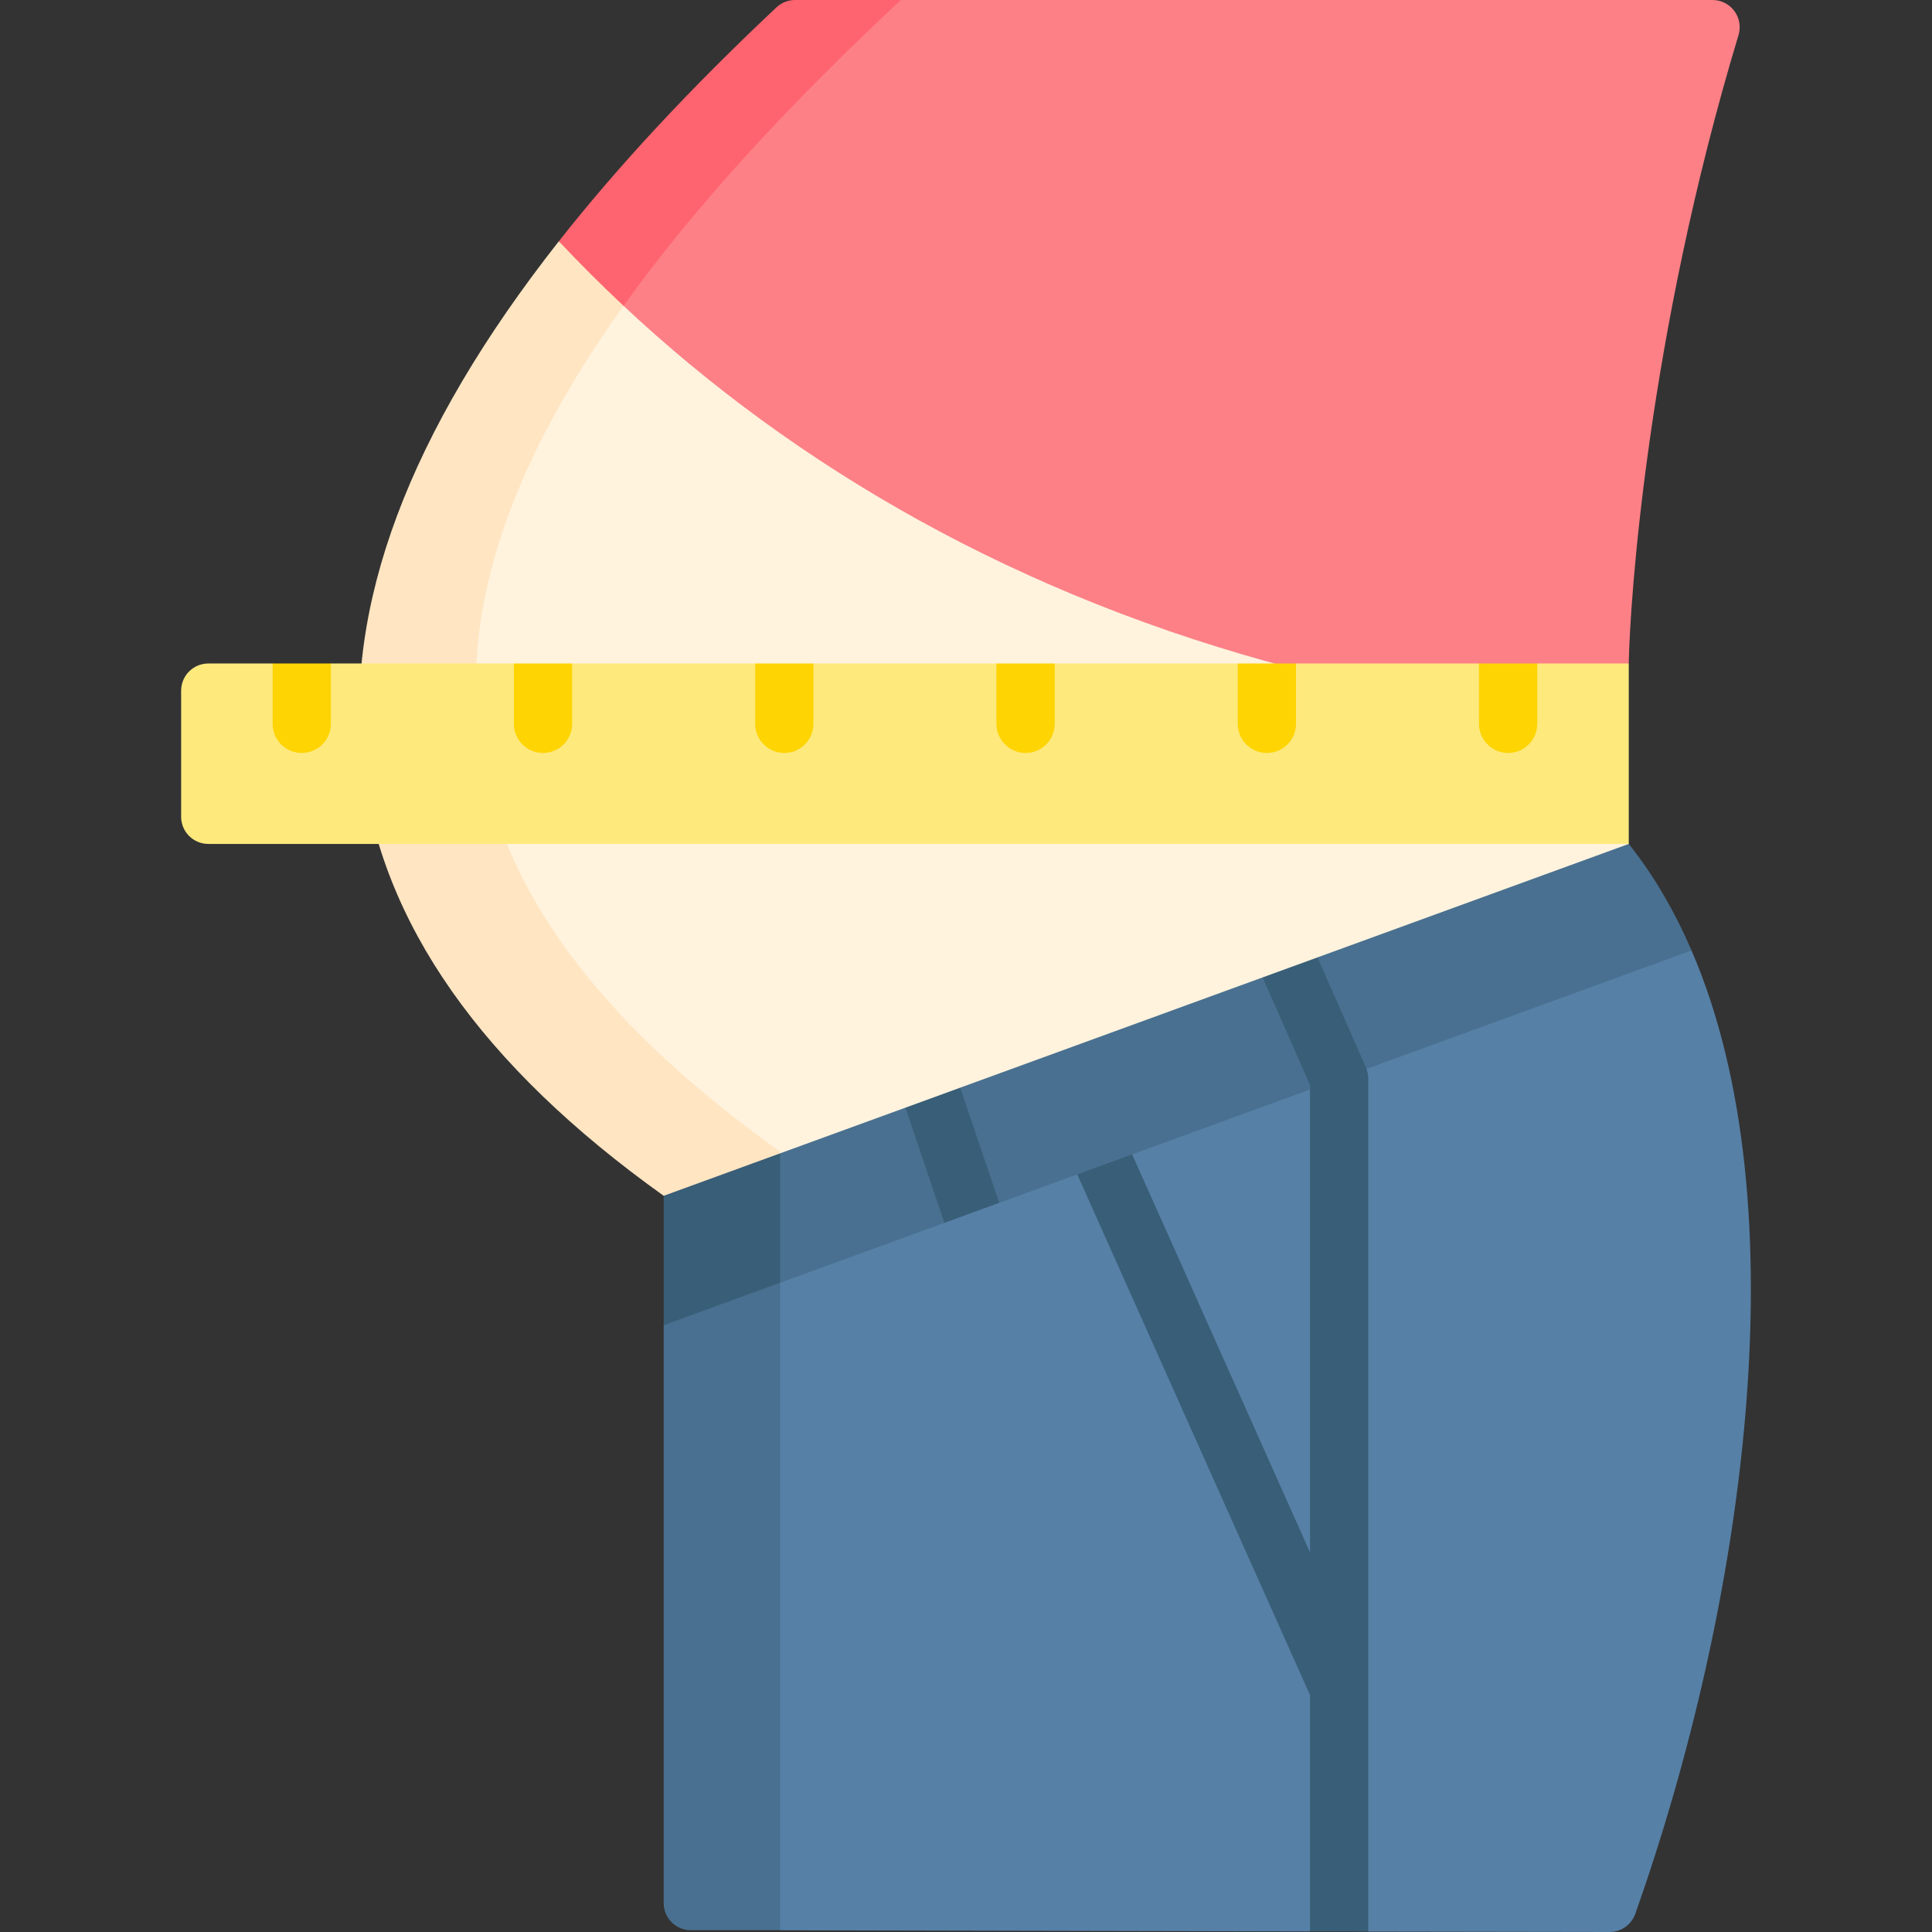
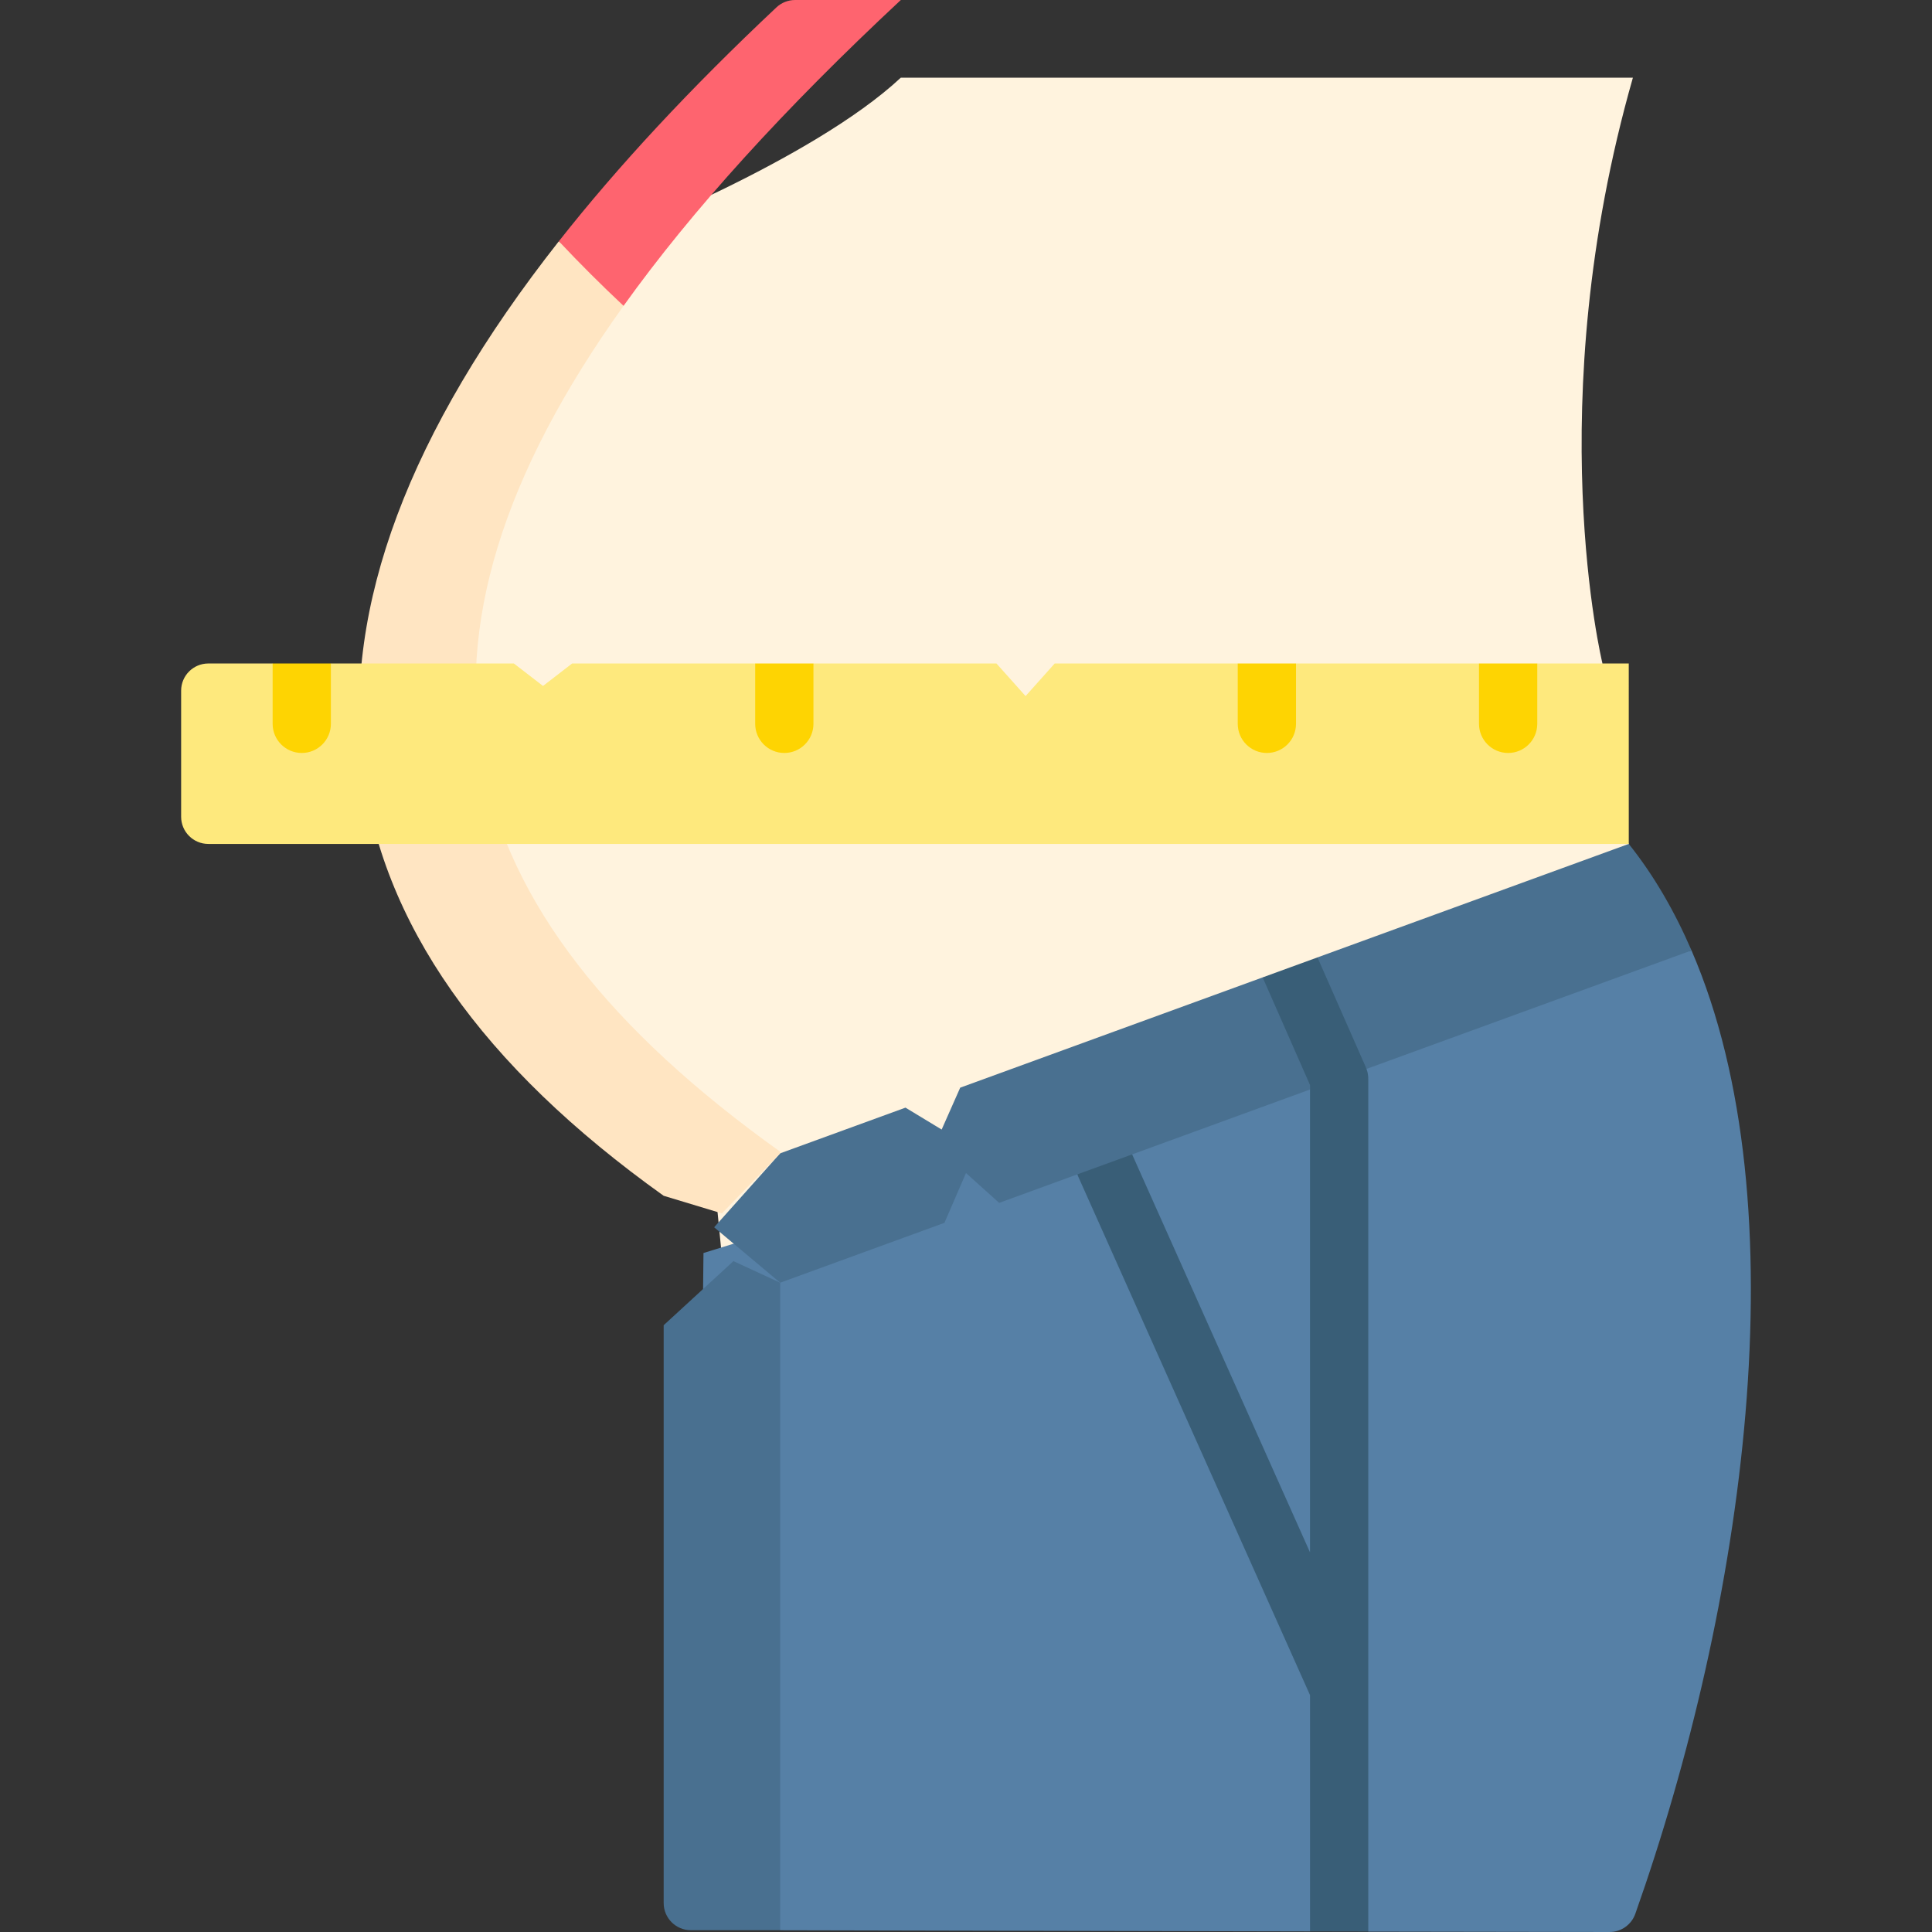
<svg xmlns="http://www.w3.org/2000/svg" id="Capa_1" height="512" viewBox="0 0 512 512" width="512">
  <rect x="0" y="0" width="512" height="512" fill="#333333" stroke="none" />
  <g>
-     <path d="m238.727 20.585c-23.688 22.097-76.762 42.694-76.762 42.694-79.762 101.375-68.956 180.019 27.293 248.744l17.499 178.917s231.191-181.942 224.885-267.289c-5.241-7.932-20.545-24.105-20.545-24.105l13.572-23.714s-16.739-68.429 8.066-155.247h-194.008z" fill="#fff3de" />
+     <path d="m238.727 20.585c-23.688 22.097-76.762 42.694-76.762 42.694-79.762 101.375-68.956 180.019 27.293 248.744l17.499 178.917s231.191-181.942 224.885-267.289c-5.241-7.932-20.545-24.105-20.545-24.105l13.572-23.714s-16.739-68.429 8.066-155.247h-194.008" fill="#fff3de" />
    <path d="m433.374 507.176c-1.023 2.892-3.749 4.83-6.816 4.824l-63.951-.102-7.972-10.184-7.466 10.132-140.412-.306-21.945-33.217 1.617-146.265 71.104-21.963 27.975-10.2 14.522-5.29 47.139-17.198 7.719-2.81 7.246-2.645 86.126-20.07h.01c29.284 67.779 13.82 174.113-14.896 255.294z" fill="#5680a6" />
    <path d="m175.879 351.192v153.128c0 3.979 3.226 7.205 7.205 7.205h23.672v-171.59l-12.387-5.725-18.485 16.984c-.001-.002-.003-.002-.005-.002z" fill="#497090" />
-     <path d="m411.053 191.822 20.585-15.99c.259-15.709 4.815-86.202 29.084-166.525 1.4-4.632-2.048-9.307-6.887-9.307h-215.108l-28.586 9.694c-22.771 21.398-38.645 33.592-54.329 53.525l9.435 17.834c45.48 42.603 104.515 77.1 177.631 96.16 27.567 7.188 36.558 12.186 68.175 14.609z" fill="#fd8087" />
    <path d="m448.27 251.872-.01.01-86.126 31.392-13.267-10.014-1.699 15.469-47.139 17.198-4.059 9.199-10.464-3.908-20.718 7.555-8.788-7.906-5.713 13.195-43.531 15.872-17.499-14.692 17.499-19.6 33.208-12.108 9.585 5.808 4.917-11.099 80.167-29.23 12.562 6.554 1.95-11.844 82.493-30.074c6.659 8.317 12.165 17.889 16.632 28.223z" fill="#497090" />
    <path d="m148.104 63.941-.002-.004c-79.763 101.375-68.472 184.237 27.777 252.962.002 0 .003-.001.005-.001l15.434 4.665 15.439-15.921v-.43c-90.308-64.482-105.823-134.297-41.509-224.158-2.972-2.785 3.376-15.898.519-18.751-2.858-2.853-14.921 4.554-17.663 1.638z" fill="#ffe5c2" />
    <path d="m238.727 0h-28.024c-1.833 0-3.606.7-4.941 1.955-22.771 21.399-41.975 42.048-57.659 61.981l.002.004c5.484 5.833 11.199 11.543 17.143 17.114 18.119-25.317 42.574-52.225 73.479-81.054z" fill="#fe646f" />
-     <path d="m175.884 316.898-.005.002v34.292h.005l30.872-11.258v-34.292z" fill="#395e77" />
    <path d="m448.271 251.883c-.002-.004-.003-.008-.005-.012l-.006.011z" fill="#fff" />
    <g>
-       <path d="m264.789 318.772-7.256 2.645-7.246 2.645c-.031-.051-.052-.113-.072-.175l-10.251-30.352 7.256-2.645 7.246-2.645c.031.051.051.113.072.175z" fill="#395e77" />
-     </g>
+       </g>
    <path d="m362.607 286.063v225.813l-15.438-.031v-62.619l-61.466-137.505c-.072-.165-.144-.34-.196-.505l14.522-5.29 47.139 105.465v-123.846l-12.351-28.067c-.072-.154-.134-.309-.185-.463l7.246-2.645 7.266-2.645 12.752 28.962c.093.196.175.391.237.587.103.268.185.535.257.813 0 .01 0 .021.01.031 0 .041.01.082.021.123.01.031.021.062.021.093.01.021.01.041.01.062.01.052.021.103.031.154.093.504.135 1.008.124 1.513z" fill="#395e77" />
    <path d="m431.638 175.832.004 47.818h-376.435c-3.979 0-7.205-3.226-7.205-7.205v-33.409c0-3.979 3.226-7.205 7.205-7.205h17.044l7.719 7.622 7.719-7.622h48.497l7.719 5.955 7.719-5.955h48.508l7.719 6.072 7.719-6.072h48.497l7.719 8.637 7.719-8.637h48.508l7.42 6.624 8.019-6.624h48.497l7.719 9.052 7.719-9.052h24.251z" fill="#fee97d" />
    <g>
      <path d="m87.689 175.832v15.994c0 4.261-3.458 7.719-7.719 7.719s-7.719-3.458-7.719-7.719v-15.994z" fill="#fed402" />
    </g>
    <g>
-       <path d="m151.625 175.832v15.994c0 4.261-3.448 7.719-7.719 7.719-4.261 0-7.719-3.458-7.719-7.719v-15.994z" fill="#fed402" />
-     </g>
+       </g>
    <g>
      <path d="m215.571 175.832v15.994c0 4.261-3.458 7.719-7.719 7.719s-7.719-3.458-7.719-7.719v-15.994z" fill="#fed402" />
    </g>
    <g>
-       <path d="m279.507 175.832v15.994c0 4.261-3.458 7.719-7.719 7.719s-7.719-3.458-7.719-7.719v-15.994z" fill="#fed402" />
-     </g>
+       </g>
    <g>
      <path d="m343.453 175.832v15.994c0 4.261-3.458 7.719-7.719 7.719-4.271 0-7.719-3.458-7.719-7.719v-15.994z" fill="#fed402" />
    </g>
    <g>
      <path d="m407.389 175.832v15.994c0 4.261-3.458 7.719-7.719 7.719s-7.719-3.458-7.719-7.719v-15.994z" fill="#fed402" />
    </g>
  </g>
</svg>